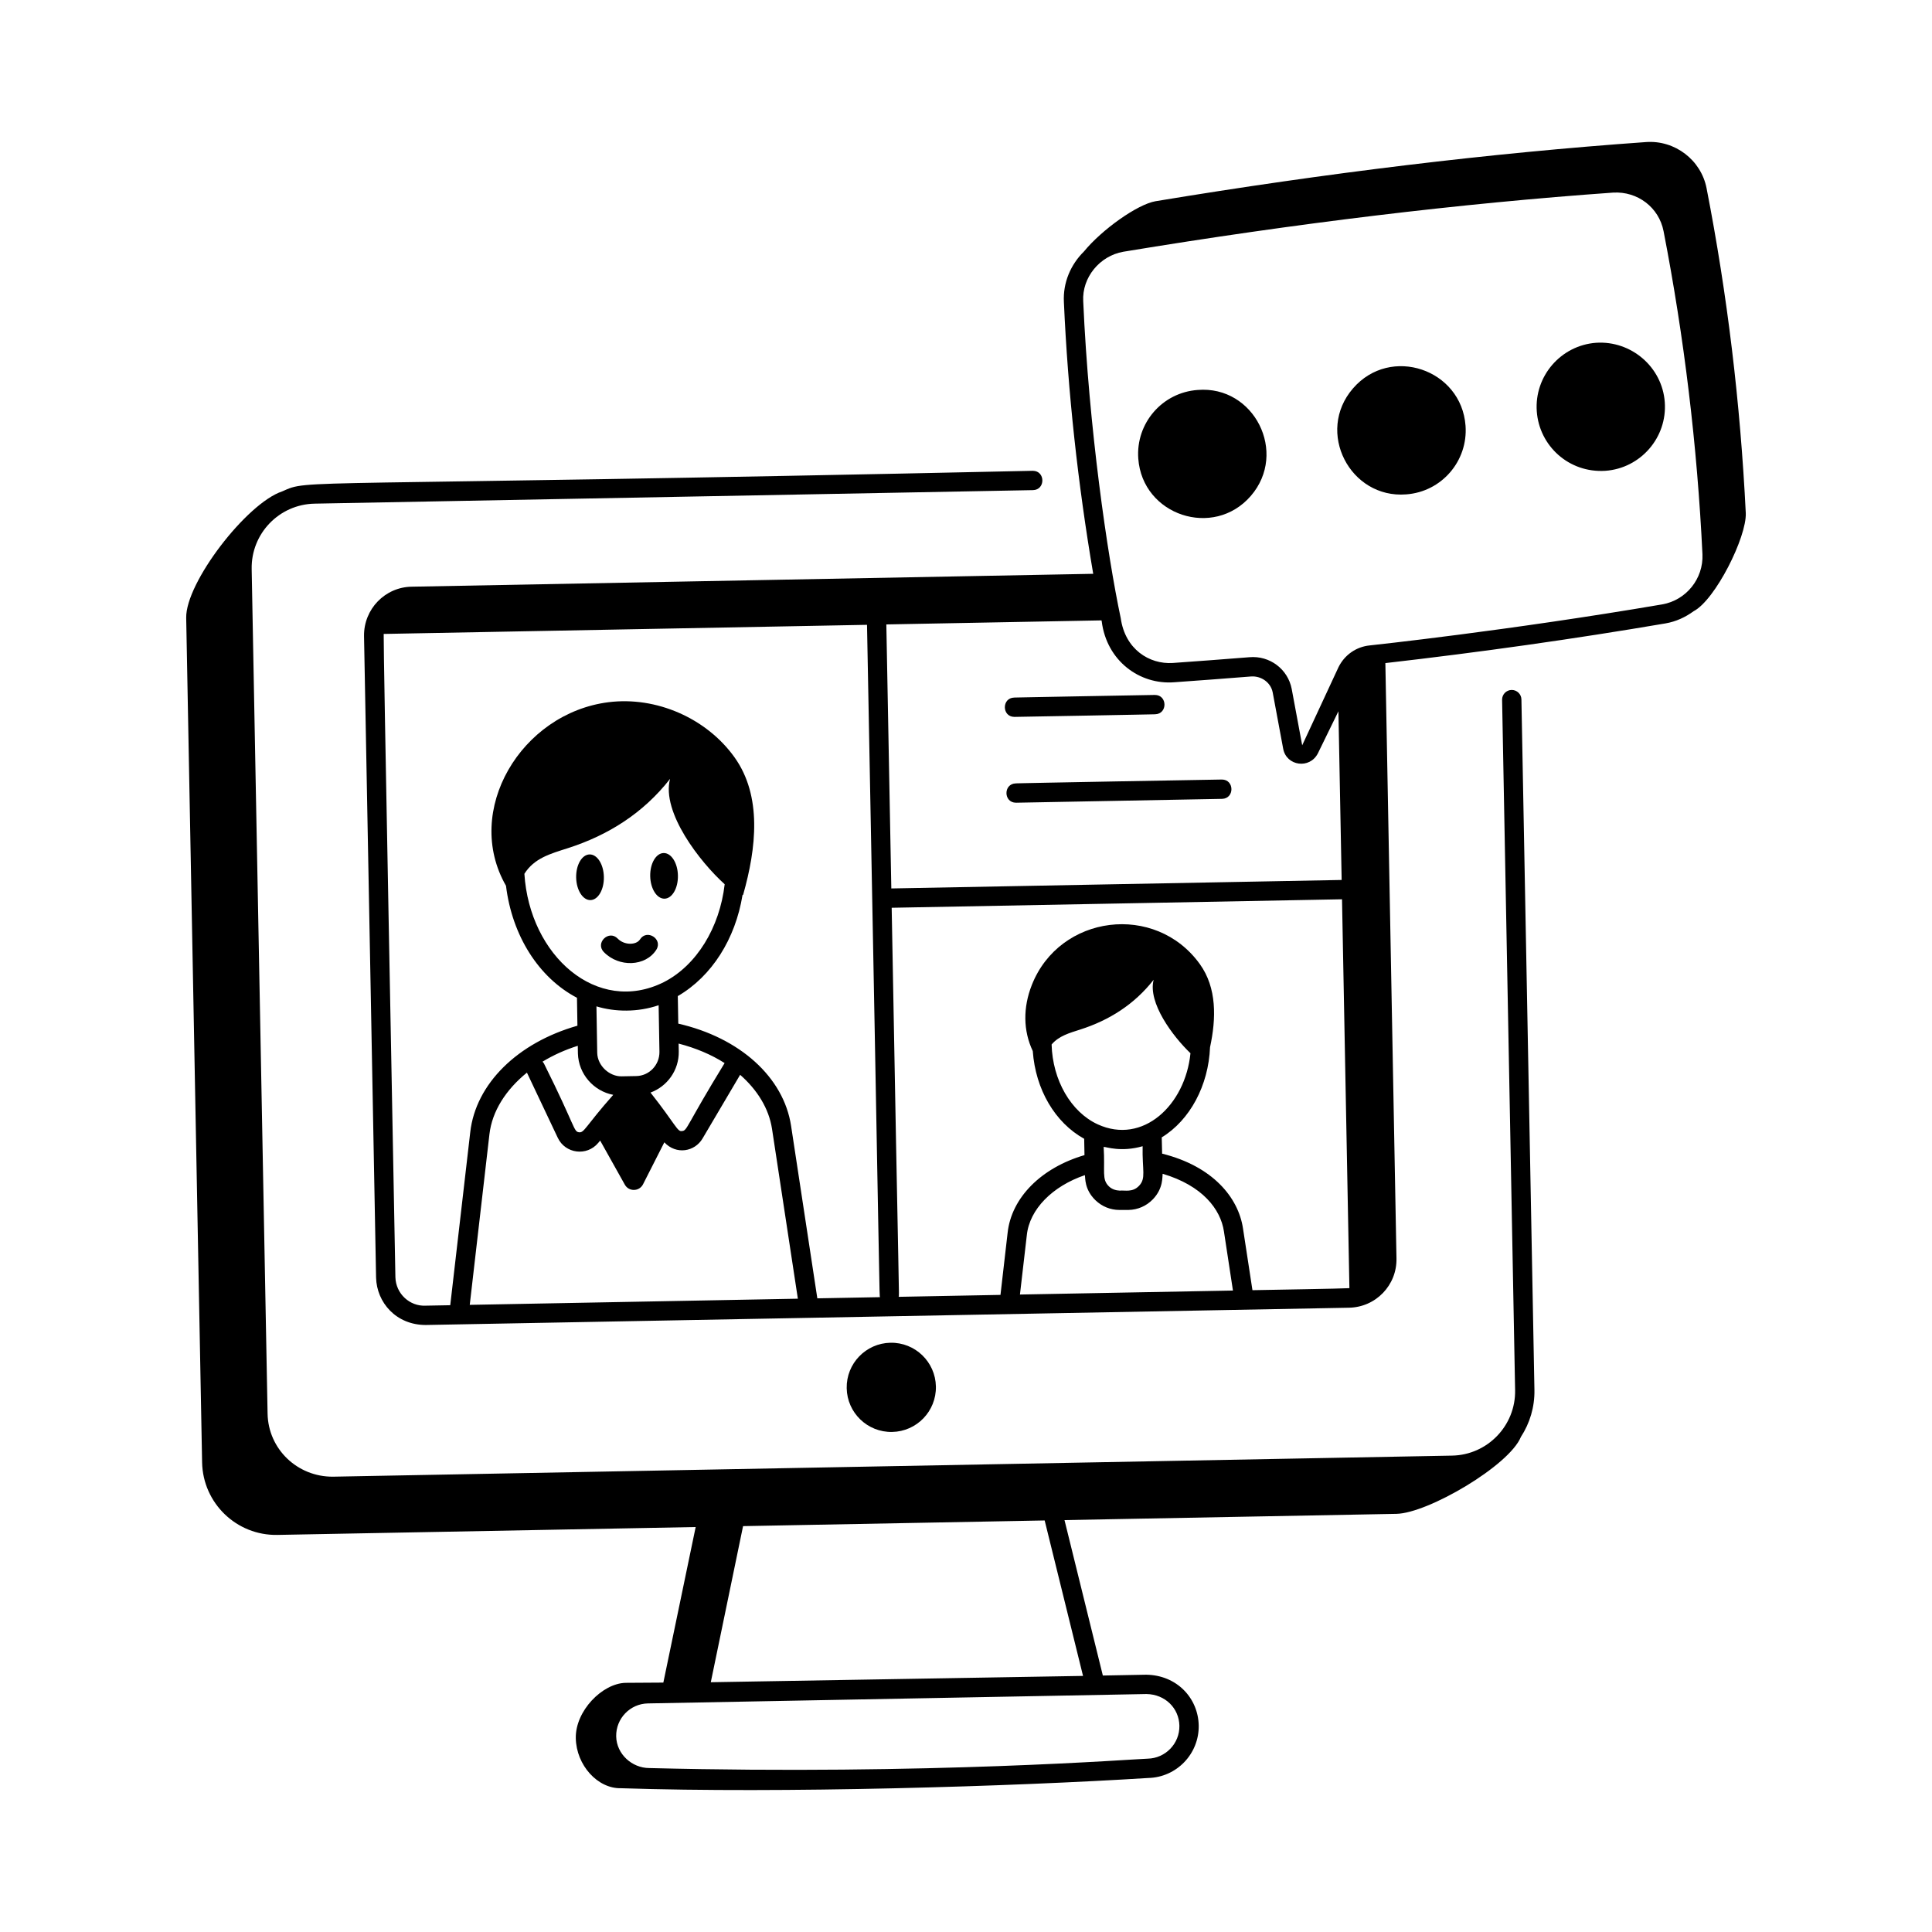
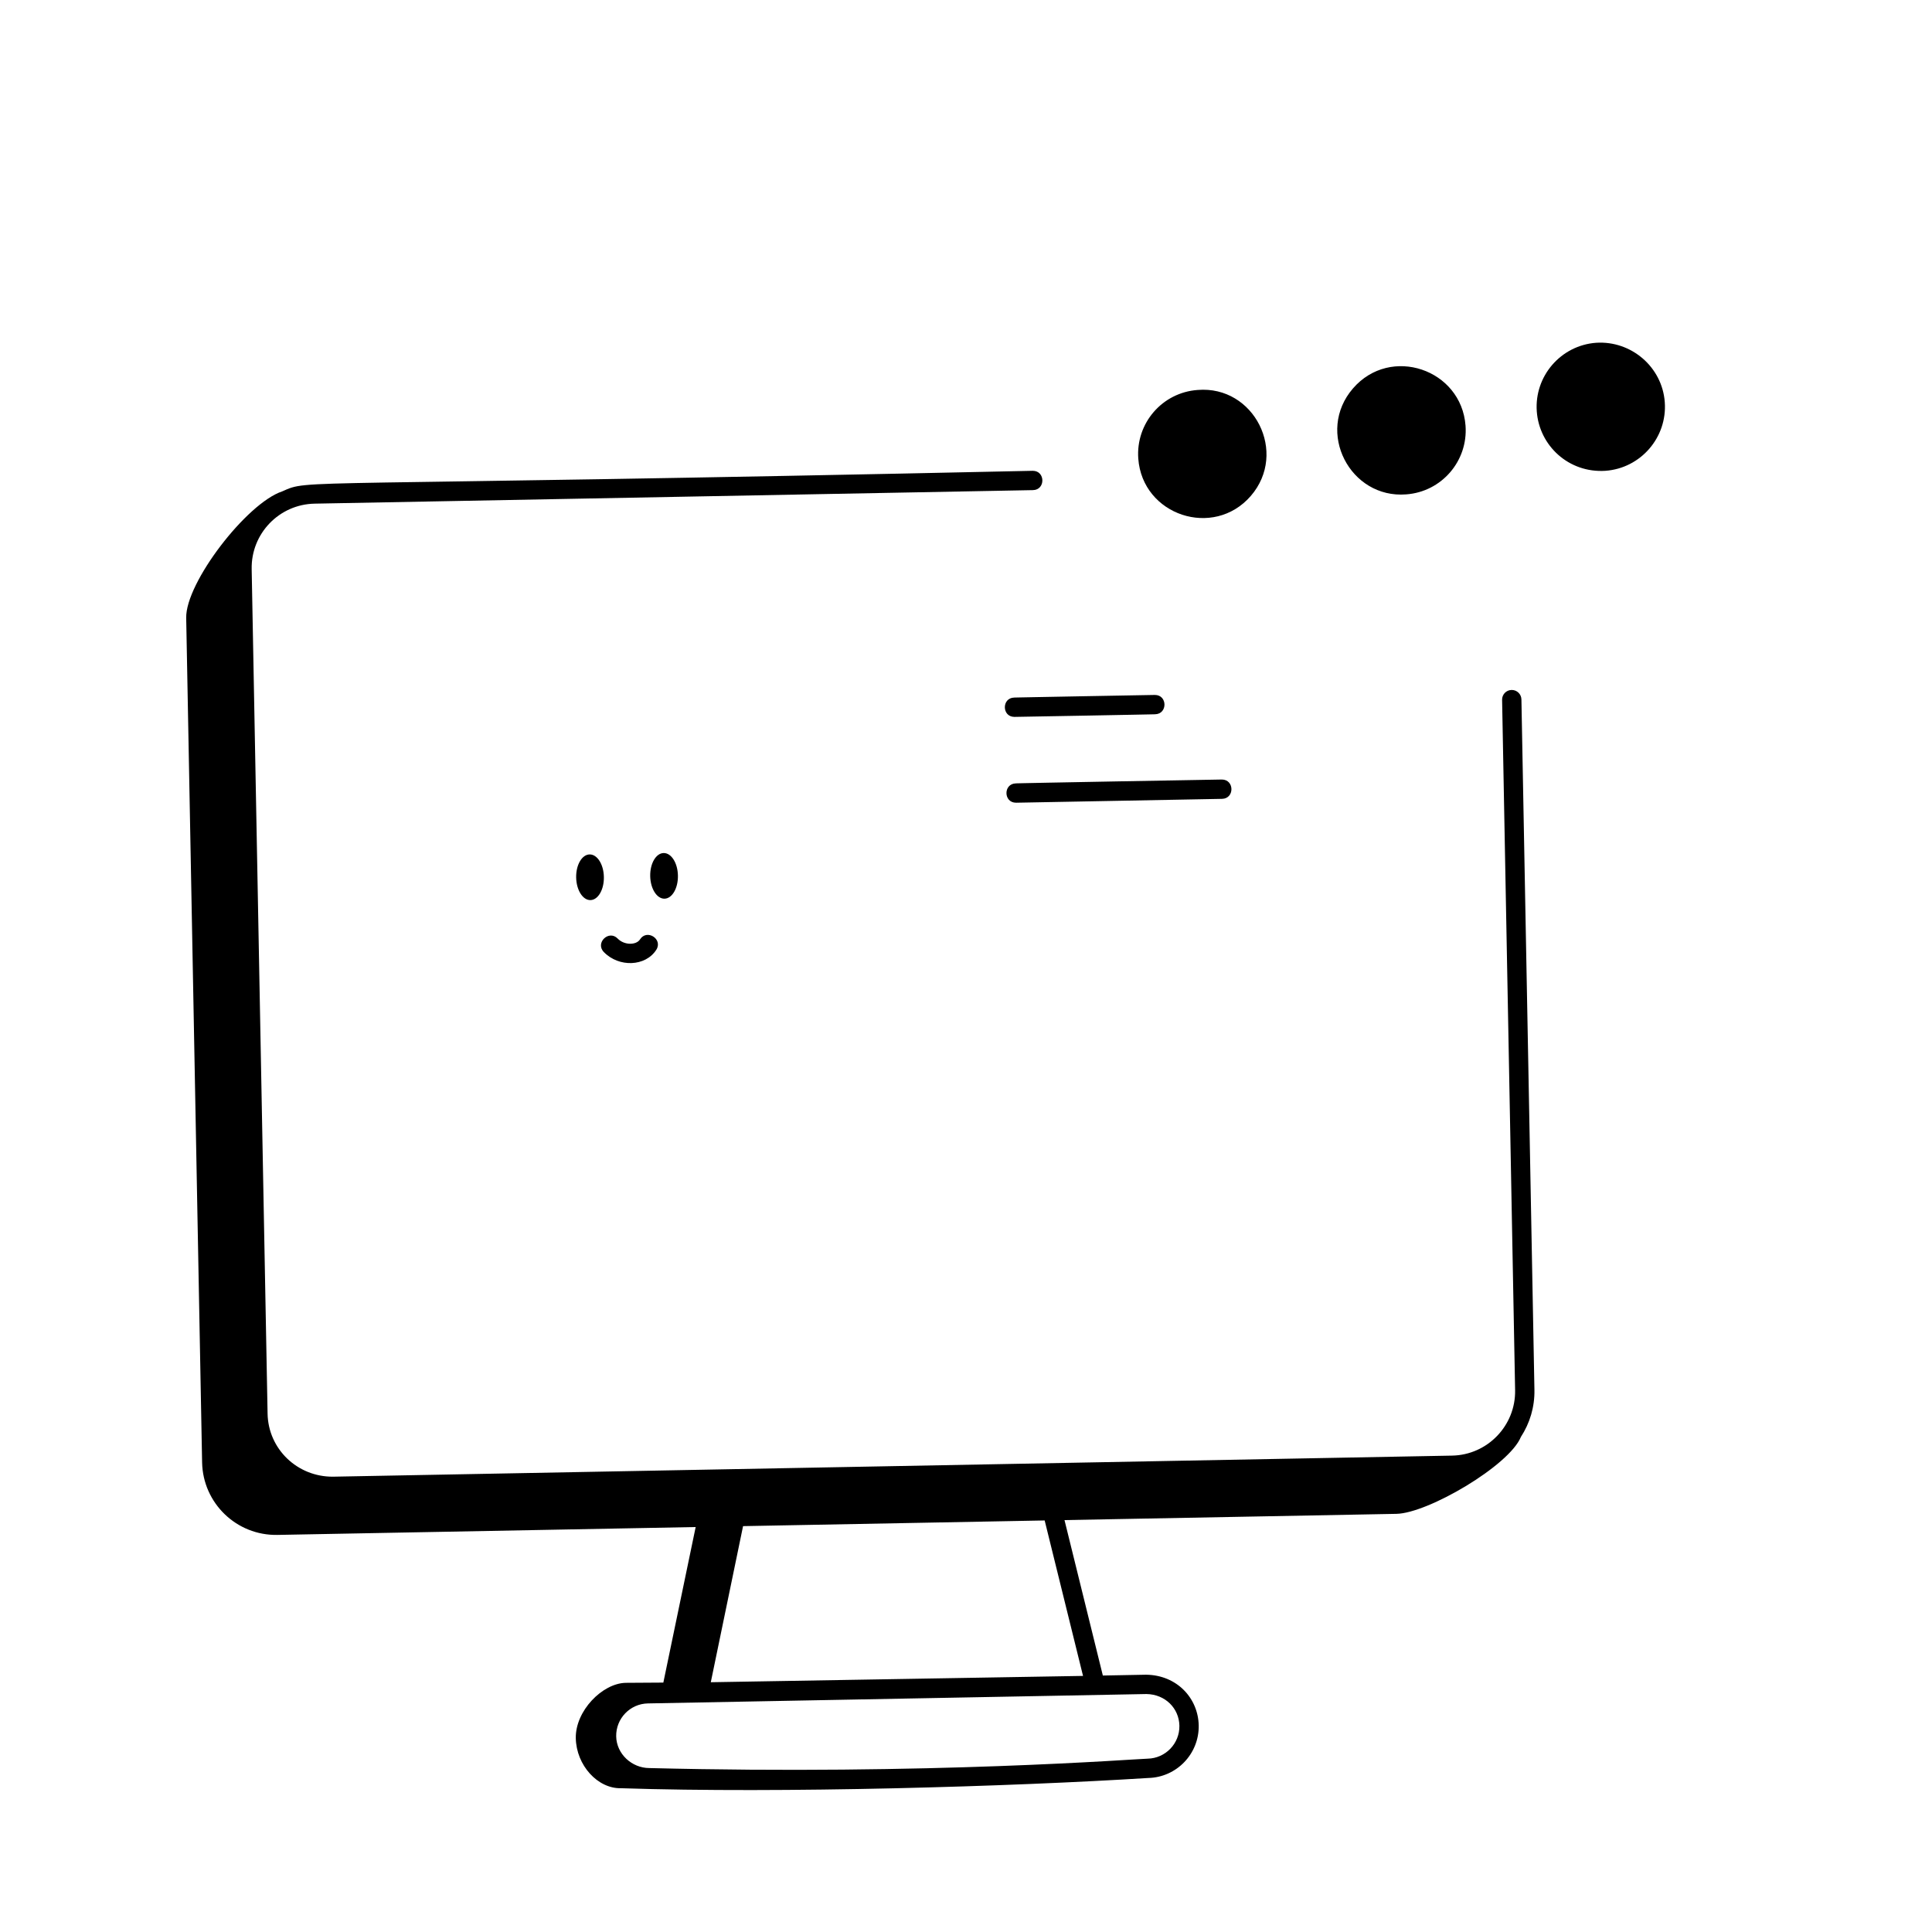
<svg xmlns="http://www.w3.org/2000/svg" width="64" height="64" viewBox="0 0 64 64" fill="none">
  <path d="M34.212 15.596C34.21 15.596 34.206 15.596 34.206 15.596C9.231 16.142 10.305 15.856 9.348 16.278C8.171 16.669 6.146 19.302 6.168 20.467L6.695 48.444C6.721 49.796 7.837 50.871 9.189 50.846L23.045 50.585L21.974 55.738L20.724 55.746C19.951 55.764 19.057 56.676 19.074 57.579C19.091 58.482 19.804 59.255 20.568 59.237C25.889 59.413 33.535 59.181 38.038 58.898C38.978 58.876 39.726 58.096 39.709 57.156C39.691 56.257 38.989 55.489 37.966 55.477L36.533 55.504L35.263 50.355L46.259 50.148C47.303 50.128 49.997 48.55 50.382 47.599C50.674 47.151 50.841 46.614 50.83 46.039L50.399 23.17C50.396 22.995 50.253 22.856 50.079 22.856C50.077 22.856 50.073 22.856 50.073 22.856C49.896 22.859 49.756 23.005 49.759 23.181L50.19 46.051C50.212 47.224 49.275 48.197 48.102 48.219C14.921 48.844 23.037 48.691 11.032 48.917C9.85 48.926 8.886 48.002 8.864 46.829L8.337 18.852C8.314 17.677 9.246 16.706 10.424 16.684L34.218 16.236C34.637 16.228 34.632 15.596 34.212 15.596ZM37.978 56.117C38.6 56.127 39.058 56.589 39.069 57.167C39.08 57.757 38.608 58.246 38.018 58.258C37.628 58.266 30.742 58.804 21.503 58.569C20.937 58.566 20.423 58.109 20.412 57.519C20.401 56.928 20.872 56.439 21.462 56.428C23.11 56.397 36.609 56.143 37.978 56.117ZM35.877 55.517C34.616 55.538 40.444 55.439 23.546 55.726L24.615 50.555L34.606 50.367L35.877 55.517Z" fill="black" />
-   <path d="M12.059 21.071L12.458 42.321C12.478 43.145 13.12 43.892 14.104 43.892C14.195 43.891 45.433 43.307 44.676 43.32C45.576 43.308 46.281 42.571 46.26 41.682L45.892 21.966C49.029 21.606 52.15 21.166 55.172 20.651C55.522 20.591 55.834 20.444 56.105 20.246C56.819 19.875 57.865 17.79 57.831 16.994C57.652 13.359 57.222 9.771 56.533 6.239C56.352 5.3 55.483 4.637 54.527 4.706C49.369 5.071 43.95 5.727 38.277 6.666C37.675 6.77 36.502 7.606 35.908 8.33C35.469 8.762 35.208 9.362 35.243 10.009C35.375 12.988 35.705 16.013 36.214 19.008L13.643 19.435C12.758 19.445 12.047 20.175 12.059 21.071ZM44.337 23.562L44.444 29.15L29.526 29.431L29.361 20.685L36.489 20.551C36.492 20.562 36.493 20.574 36.496 20.585C36.663 21.894 37.751 22.688 38.894 22.601C39.716 22.541 40.576 22.48 41.443 22.409C41.782 22.386 42.097 22.608 42.16 22.939L42.508 24.808C42.618 25.377 43.385 25.485 43.656 24.957L44.337 23.562ZM14.09 43.252C13.578 43.275 13.112 42.862 13.098 42.307C13.024 38.221 12.694 21.321 12.71 21L28.721 20.698C29.173 44.232 29.123 42.833 29.152 42.97L27.075 43.009L26.206 37.298C25.96 35.677 24.5 34.373 22.469 33.909L22.453 32.997C23.582 32.34 24.359 31.104 24.597 29.65C24.604 29.645 24.616 29.645 24.619 29.635C25.052 28.104 25.255 26.372 24.327 25.08C23.4 23.789 21.74 23.064 20.162 23.261C17.257 23.624 15.335 26.861 16.762 29.343C16.963 30.992 17.843 32.387 19.113 33.053L19.128 33.978C17.148 34.541 15.762 35.898 15.578 37.501L14.915 43.237L14.09 43.252ZM15.561 43.225L16.213 37.574C16.301 36.808 16.76 36.096 17.455 35.532L18.477 37.691C18.726 38.22 19.442 38.31 19.816 37.861L19.881 37.783L20.698 39.243C20.831 39.482 21.178 39.475 21.302 39.23L22.007 37.841C22.401 38.262 23.014 38.154 23.273 37.714L24.518 35.604C25.089 36.106 25.471 36.723 25.574 37.395L26.43 43.021L15.561 43.225ZM18.816 28.095C20.146 27.668 21.308 26.938 22.196 25.802C21.906 26.914 23.195 28.561 24.006 29.292C23.84 30.724 23.079 31.98 21.987 32.536C19.783 33.635 17.543 31.663 17.371 28.946C17.698 28.427 18.228 28.283 18.816 28.095ZM19.758 33.337C20.363 33.522 21.119 33.539 21.818 33.299L21.845 34.842C21.85 35.28 21.505 35.64 21.074 35.646L20.589 35.655C20.195 35.661 19.797 35.313 19.784 34.883L19.758 33.337ZM21.549 36.193C22.1 35.99 22.494 35.458 22.485 34.833V34.831L22.48 34.57C23.046 34.717 23.564 34.934 24.004 35.216C22.721 37.306 22.77 37.458 22.592 37.467C22.44 37.502 22.383 37.251 21.549 36.193ZM19.144 34.898C19.164 35.581 19.666 36.145 20.314 36.268C19.384 37.319 19.356 37.531 19.181 37.508C18.996 37.485 19.075 37.346 18.022 35.236C18.01 35.209 17.99 35.19 17.972 35.169C18.323 34.955 18.715 34.778 19.14 34.643L19.144 34.898ZM35.789 34.103C36.744 33.797 37.578 33.272 38.216 32.456C38.017 33.219 38.853 34.333 39.436 34.89C39.263 36.614 37.856 37.928 36.365 37.246C35.475 36.838 34.867 35.779 34.836 34.6C35.078 34.314 35.425 34.22 35.789 34.103ZM36.56 37.992C36.647 37.991 37.139 38.174 37.851 37.97C37.834 38.776 37.972 39.031 37.731 39.283C37.514 39.509 37.262 39.422 37.094 39.441C36.96 39.436 36.83 39.393 36.733 39.299C36.489 39.06 36.611 38.816 36.56 37.992ZM36.287 39.758C36.502 39.966 36.784 40.081 37.079 40.081C37.165 40.081 37.469 40.081 37.384 40.081C37.692 40.075 37.979 39.949 38.193 39.726C38.544 39.36 38.499 38.969 38.514 38.883C39.835 39.274 40.434 40.059 40.544 40.79L40.843 42.751L33.787 42.883L34.015 40.915C34.105 40.058 34.862 39.295 35.938 38.928C35.956 39.014 35.916 39.397 36.287 39.758ZM41.489 42.739L41.176 40.694C41.022 39.667 40.172 38.633 38.497 38.216L38.484 37.677C39.417 37.108 40.033 35.959 40.084 34.692C40.291 33.734 40.311 32.723 39.747 31.938C38.28 29.896 35.099 30.289 34.178 32.635C33.888 33.374 33.891 34.142 34.212 34.818C34.303 36.089 34.947 37.188 35.915 37.724L35.925 38.265C34.495 38.683 33.503 39.671 33.378 40.844L33.142 42.895L29.769 42.959C29.793 42.821 29.788 43.8 29.538 30.071L44.456 29.79L44.701 42.672C44.34 42.691 42.34 42.722 41.489 42.739ZM37.213 8.339C42.917 7.397 48.376 6.738 53.439 6.38C54.248 6.333 54.955 6.872 55.108 7.659C55.79 11.169 56.224 14.77 56.396 18.362C56.431 19.17 55.858 19.882 55.064 20.021C49.948 20.893 45.455 21.371 45.369 21.381C44.927 21.426 44.542 21.693 44.34 22.1L43.137 24.689L42.789 22.82C42.663 22.169 42.065 21.712 41.389 21.771C40.522 21.842 39.65 21.904 38.848 21.962C38.073 22.011 37.271 21.51 37.126 20.478C36.683 18.392 36.068 14.161 35.883 9.977C35.84 9.196 36.425 8.476 37.213 8.339ZM28.048 45.986C28.063 46.802 28.737 47.451 29.553 47.435C30.369 47.42 31.018 46.746 31.003 45.93C30.988 45.114 30.314 44.465 29.498 44.48C28.682 44.496 28.032 45.17 28.048 45.986Z" fill="black" />
  <path d="M33.605 23.748C33.691 23.748 38.349 23.663 38.263 23.661C38.682 23.653 38.677 23.021 38.257 23.021C38.171 23.021 33.513 23.107 33.599 23.108C33.179 23.116 33.185 23.748 33.605 23.748ZM40.475 25.823C40.389 25.823 33.566 25.945 33.652 25.951C33.233 25.959 33.238 26.591 33.658 26.591C33.66 26.591 33.664 26.591 33.664 26.591L40.481 26.463C40.9 26.455 40.895 25.823 40.475 25.823ZM22.013 29.77C22.266 29.765 22.465 29.423 22.457 29.005C22.45 28.588 22.238 28.253 21.984 28.258C21.73 28.263 21.531 28.605 21.539 29.023C21.547 29.44 21.759 29.775 22.013 29.77ZM19.559 29.817C19.813 29.812 20.012 29.469 20.004 29.052C19.997 28.634 19.785 28.299 19.531 28.304C19.277 28.309 19.078 28.651 19.086 29.069C19.094 29.487 19.306 29.821 19.559 29.817ZM20.003 31.538C20.502 32.052 21.382 32.021 21.74 31.464C21.969 31.108 21.427 30.763 21.201 31.119C21.078 31.311 20.684 31.319 20.463 31.093C20.171 30.789 19.706 31.233 20.003 31.538ZM41.435 16.428C42.672 14.997 41.546 12.762 39.673 12.918C38.501 13.002 37.622 14.019 37.707 15.192C37.844 17.072 40.201 17.854 41.435 16.428ZM46.581 16.377C47.753 16.292 48.632 15.275 48.548 14.103C48.411 12.232 46.063 11.429 44.82 12.866C43.57 14.309 44.725 16.524 46.581 16.377ZM53.182 15.596C54.35 15.511 55.233 14.491 55.148 13.322C55.063 12.153 54.033 11.279 52.874 11.355C51.705 11.44 50.823 12.46 50.908 13.629C50.99 14.762 51.965 15.675 53.182 15.596Z" fill="black" />
</svg>